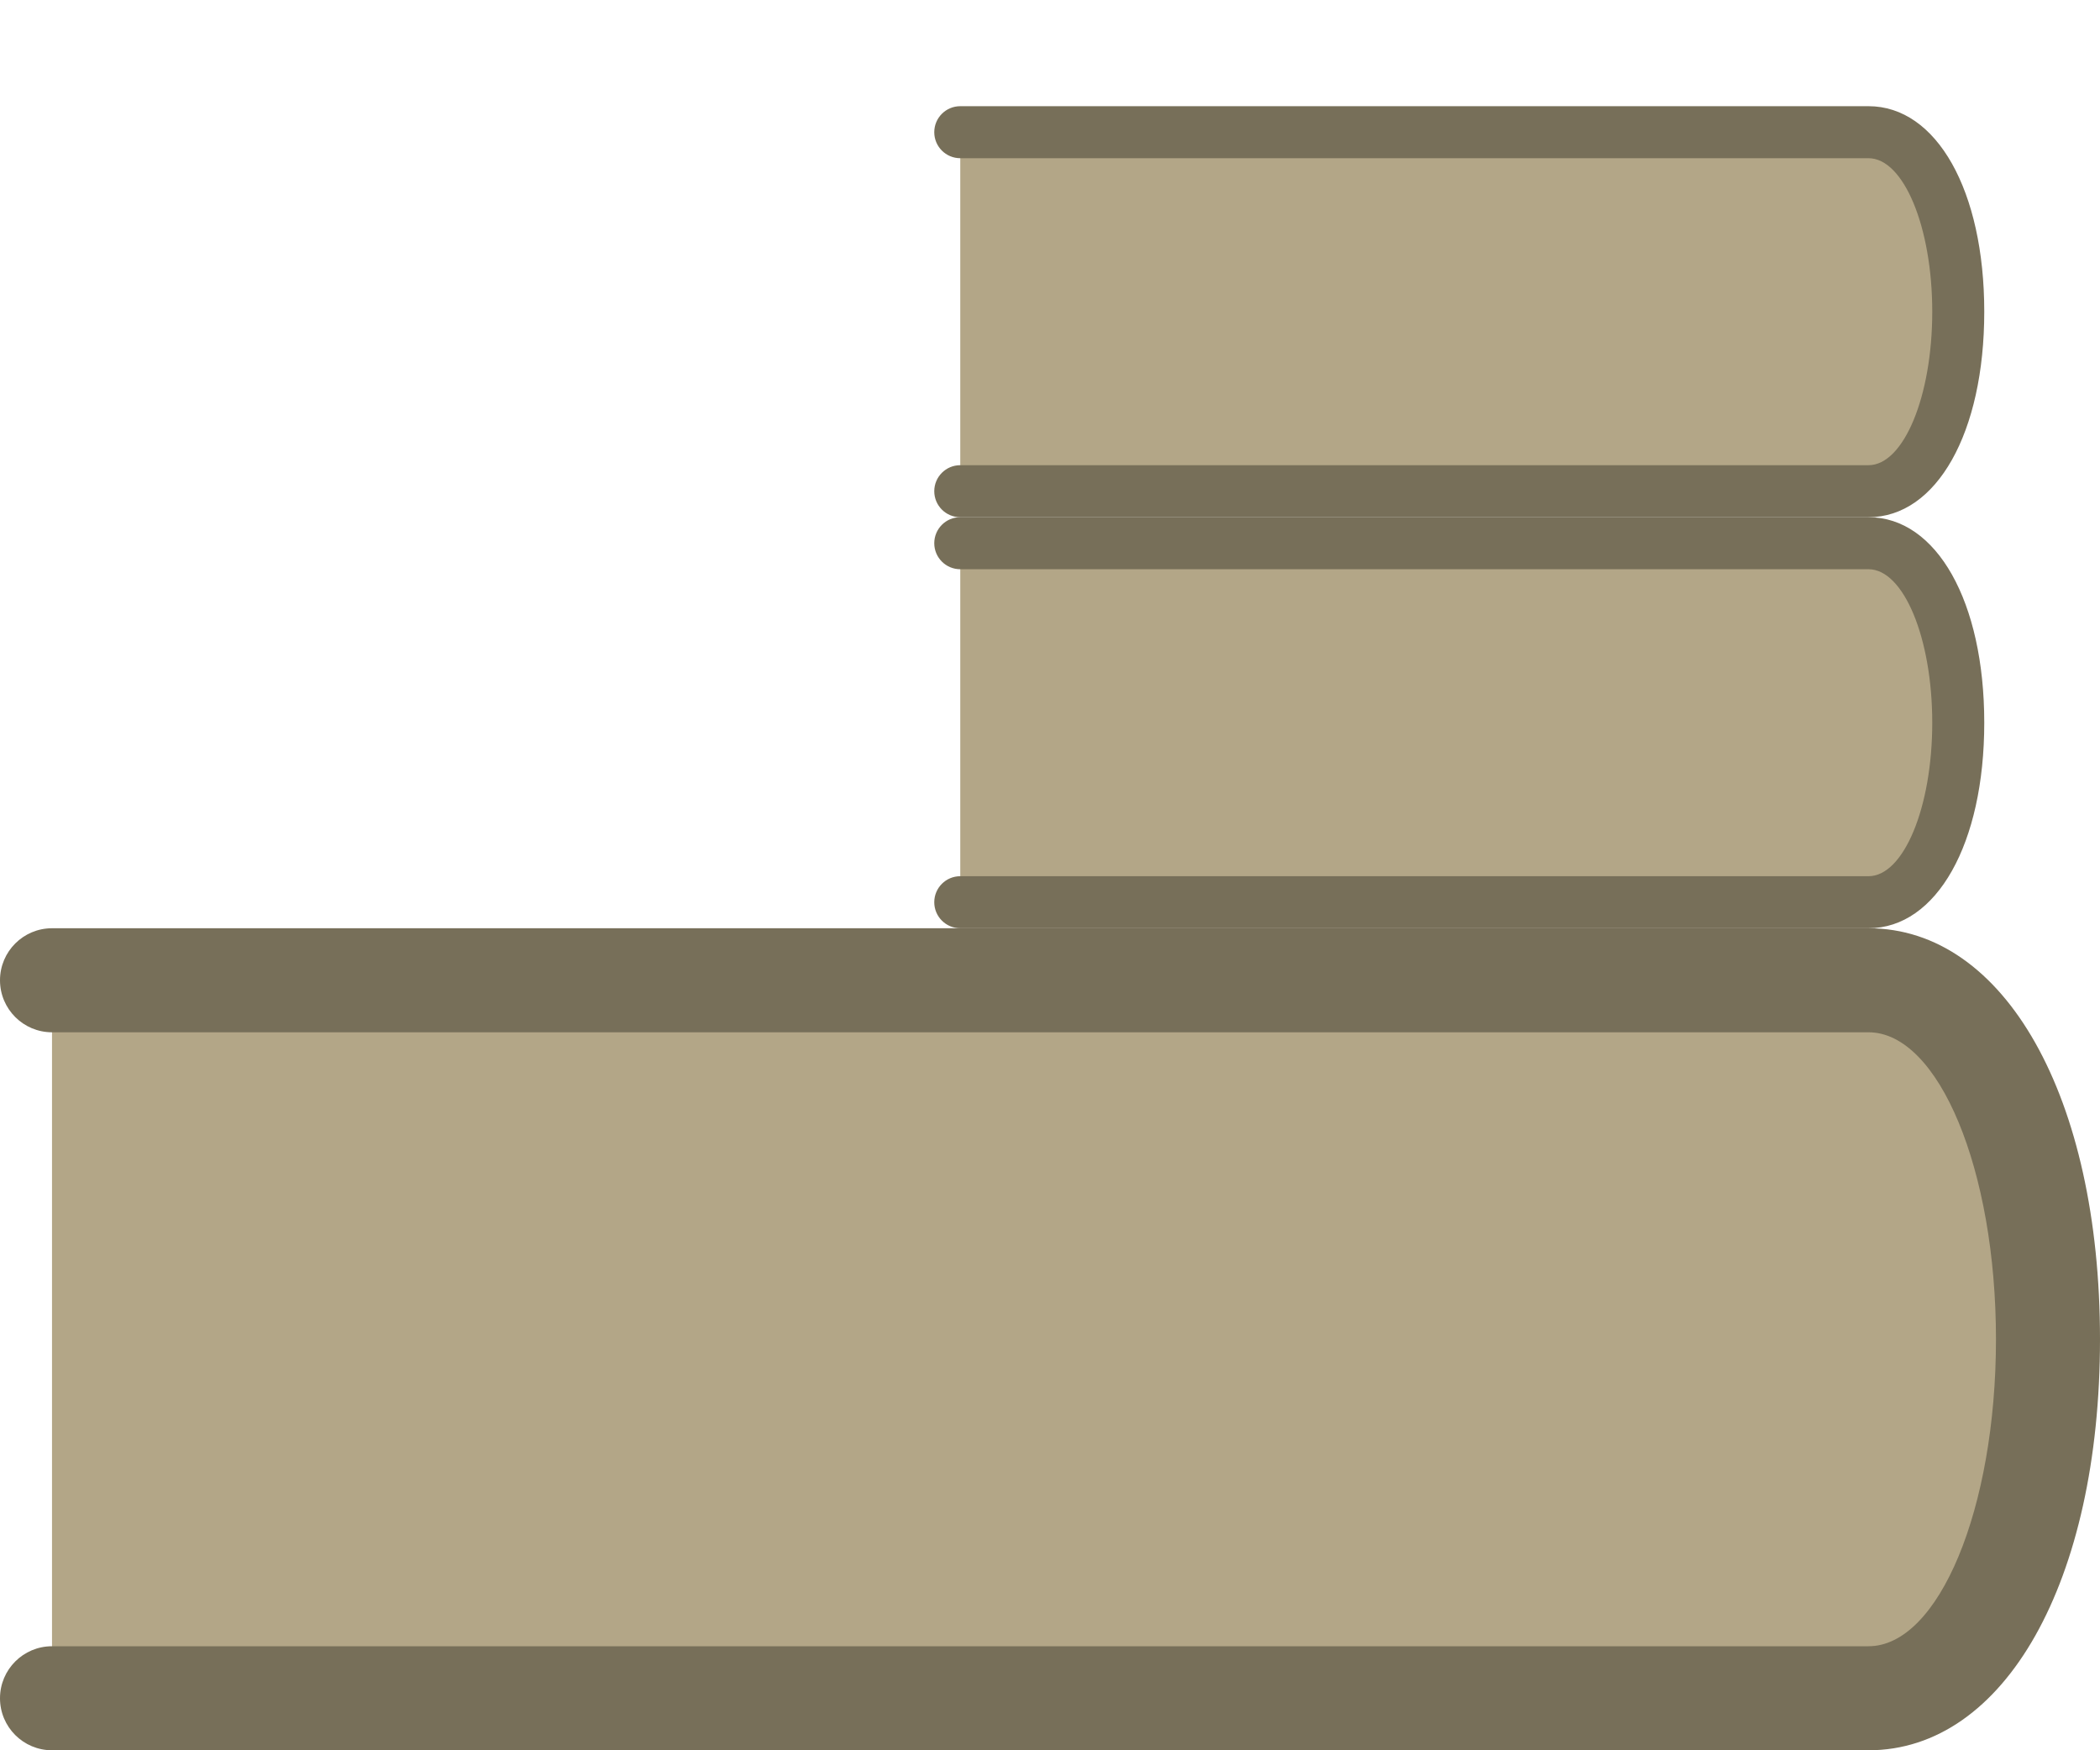
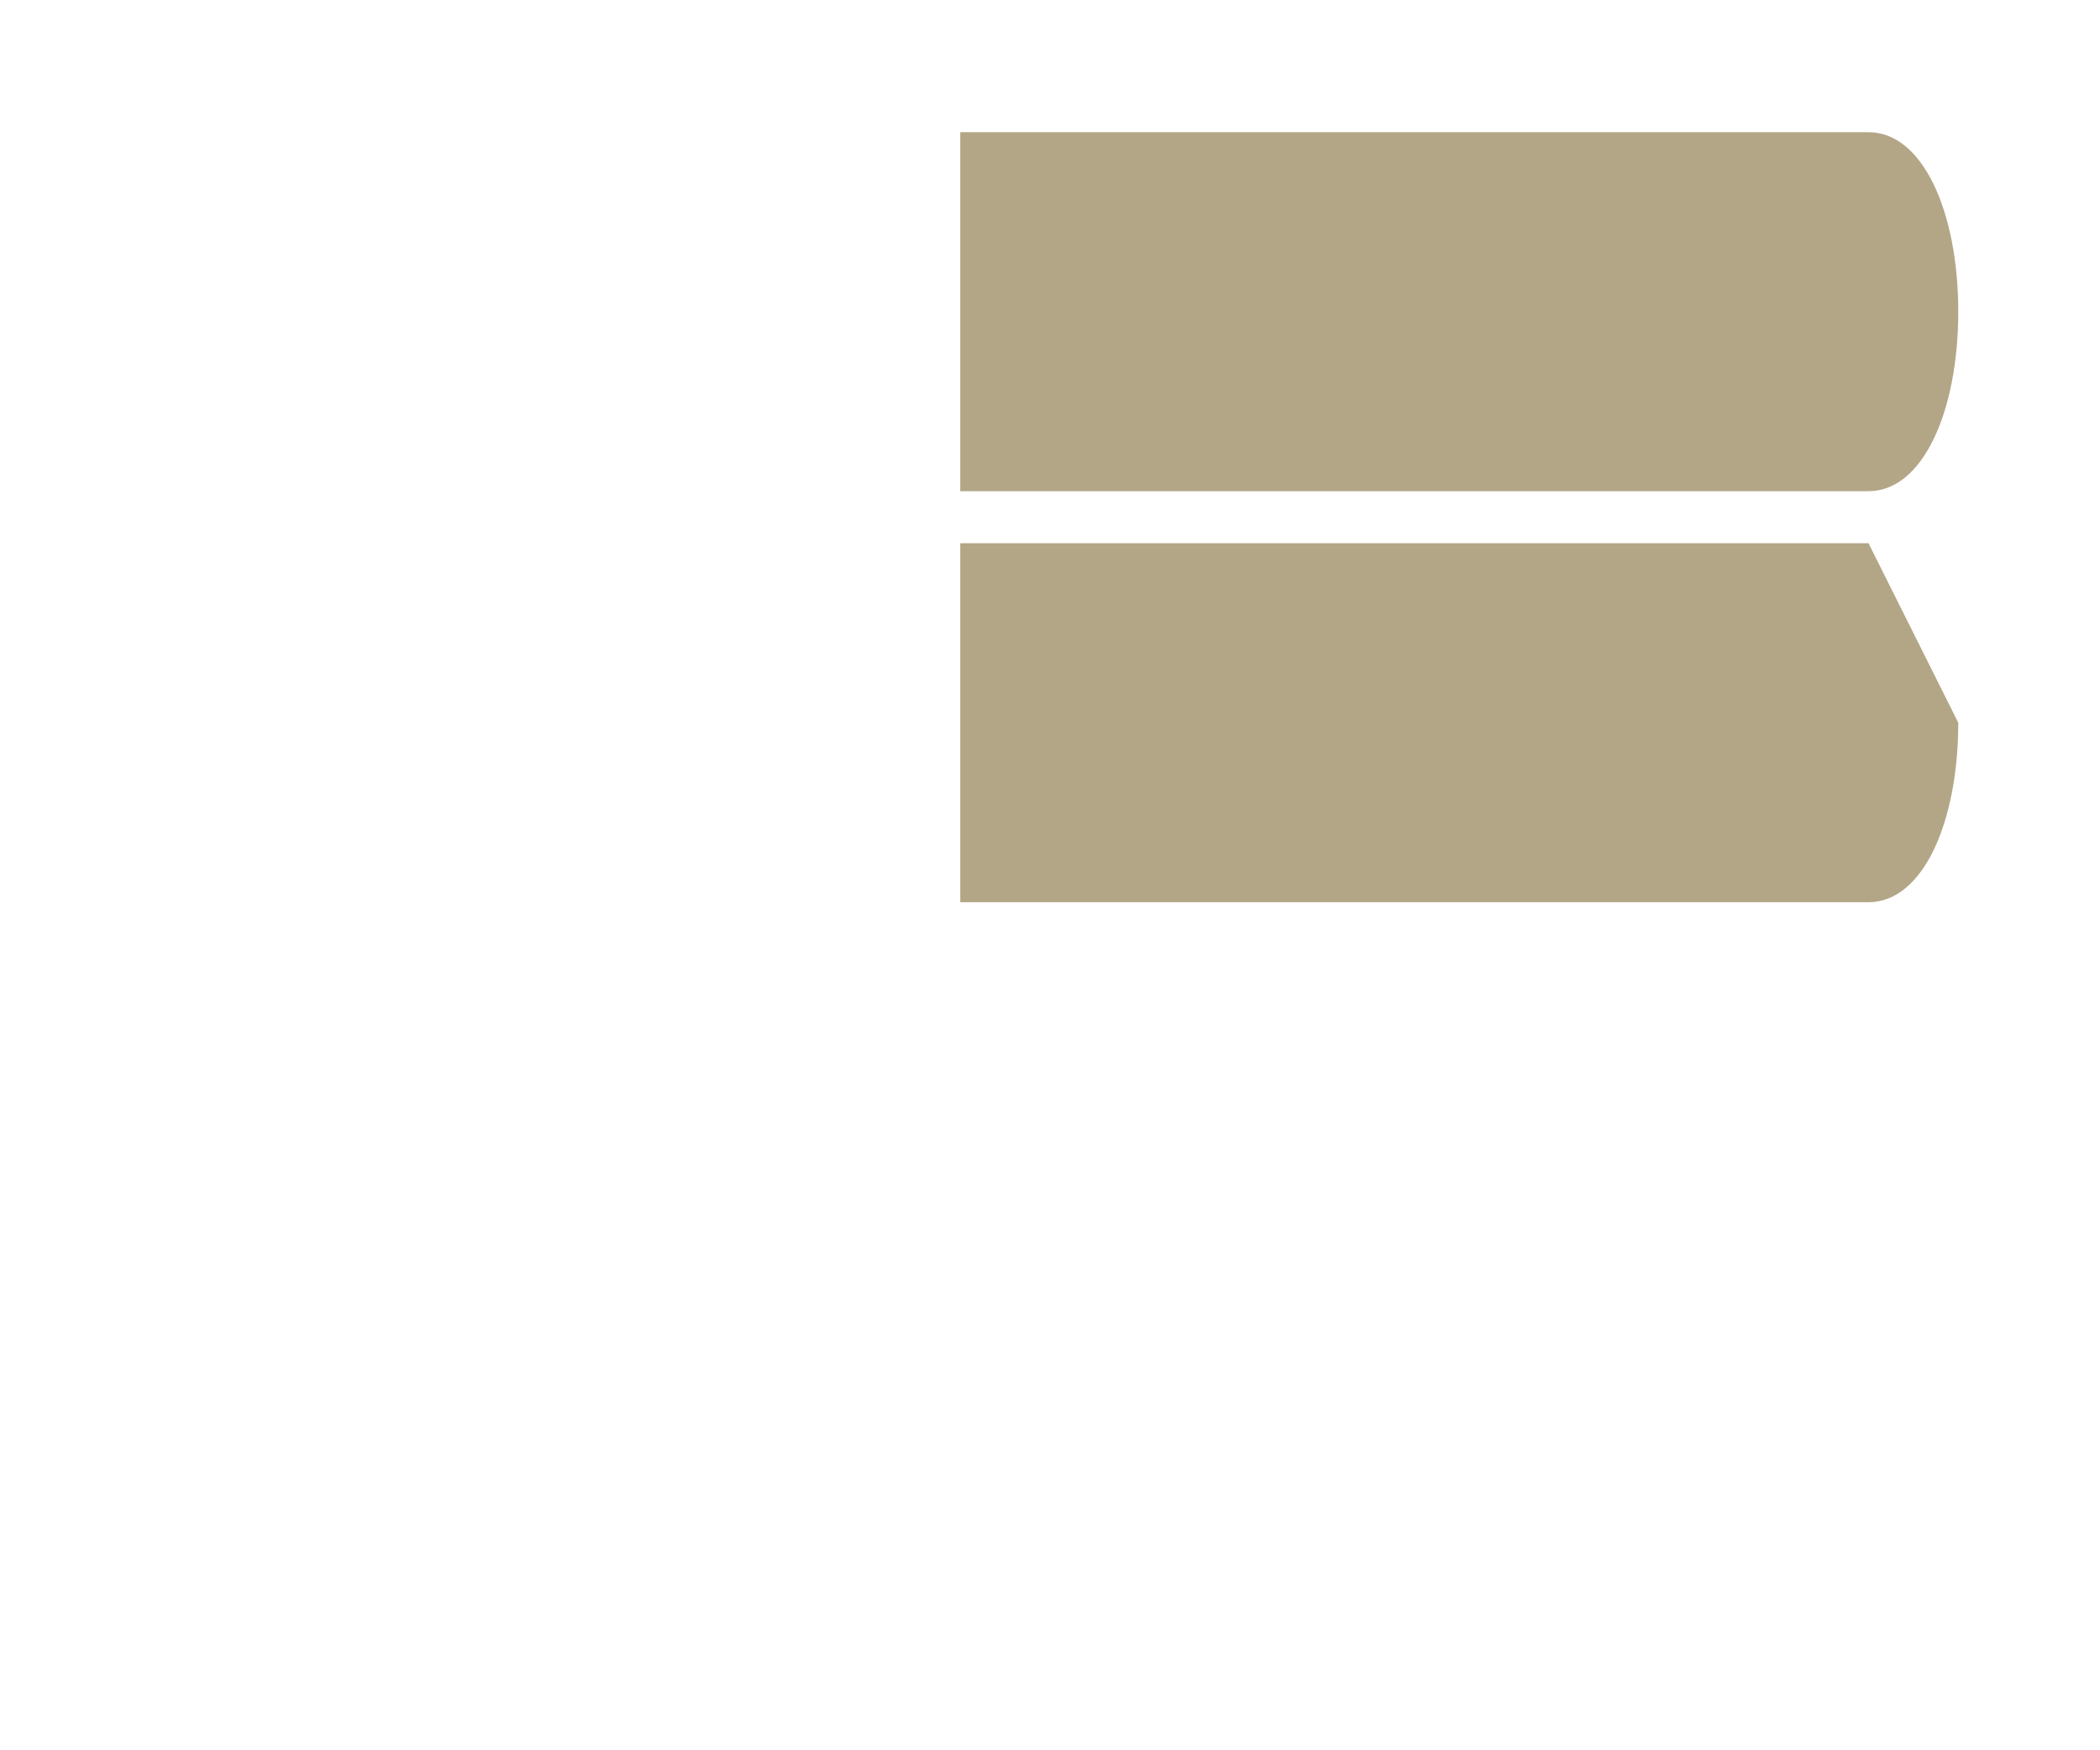
<svg xmlns="http://www.w3.org/2000/svg" version="1.1" id="レイヤー_1" x="0px" y="0px" width="240px" height="200px" viewBox="0 0 240 200" style="enable-background:new 0 0 240 200;" xml:space="preserve">
  <g>
    <g>
-       <path style="fill:#B3A687;" d="M213.544,112.012H5.944v82.044h207.6c12.472,0,20.512-18.364,20.512-41.022    S226.016,112.012,213.544,112.012z" />
-       <path style="fill:#776F59;" d="M213.544,200H5.944C2.661,200,0,197.339,0,194.056c0-3.282,2.661-5.944,5.944-5.944h207.6    c8.031,0,14.567-15.735,14.567-35.078c0-19.342-6.536-35.077-14.567-35.077H5.944c-3.283,0-5.944-2.662-5.944-5.944    c0-3.283,2.661-5.944,5.944-5.944h207.6c15.577,0,26.456,19.313,26.456,46.966S229.121,200,213.544,200L213.544,200z" />
-     </g>
+       </g>
    <g>
-       <path style="fill:#B3A687;" d="M213.544,62.073H109.745v41.021h103.799c6.237,0,10.258-9.182,10.258-20.512    C223.802,71.255,219.781,62.073,213.544,62.073z" />
-       <path style="fill:#776F59;" d="M213.544,106.067H109.745c-1.643,0-2.972-1.331-2.972-2.973c0-1.641,1.329-2.972,2.972-2.972    h103.799c4.017,0,7.285-7.869,7.285-17.54s-3.269-17.538-7.285-17.538H109.745c-1.643,0-2.972-1.331-2.972-2.972    c0-1.642,1.329-2.973,2.972-2.973h103.799c7.79,0,13.229,9.656,13.229,23.482C226.773,96.41,221.334,106.067,213.544,106.067    L213.544,106.067z" />
+       <path style="fill:#B3A687;" d="M213.544,62.073H109.745v41.021h103.799c6.237,0,10.258-9.182,10.258-20.512    z" />
    </g>
    <g>
      <path style="fill:#B3A687;" d="M213.544,15.106H109.745v41.022h103.799c6.237,0,10.258-9.183,10.258-20.512    S219.781,15.106,213.544,15.106z" />
-       <path style="fill:#776F59;" d="M213.544,59.101H109.745c-1.643,0-2.972-1.331-2.972-2.972c0-1.642,1.329-2.973,2.972-2.973    h103.799c4.017,0,7.285-7.868,7.285-17.539c0-9.672-3.269-17.539-7.285-17.539H109.745c-1.643,0-2.972-1.33-2.972-2.972    s1.329-2.972,2.972-2.972h103.799c7.79,0,13.229,9.656,13.229,23.482C226.773,49.444,221.334,59.101,213.544,59.101    L213.544,59.101z" />
    </g>
  </g>
</svg>